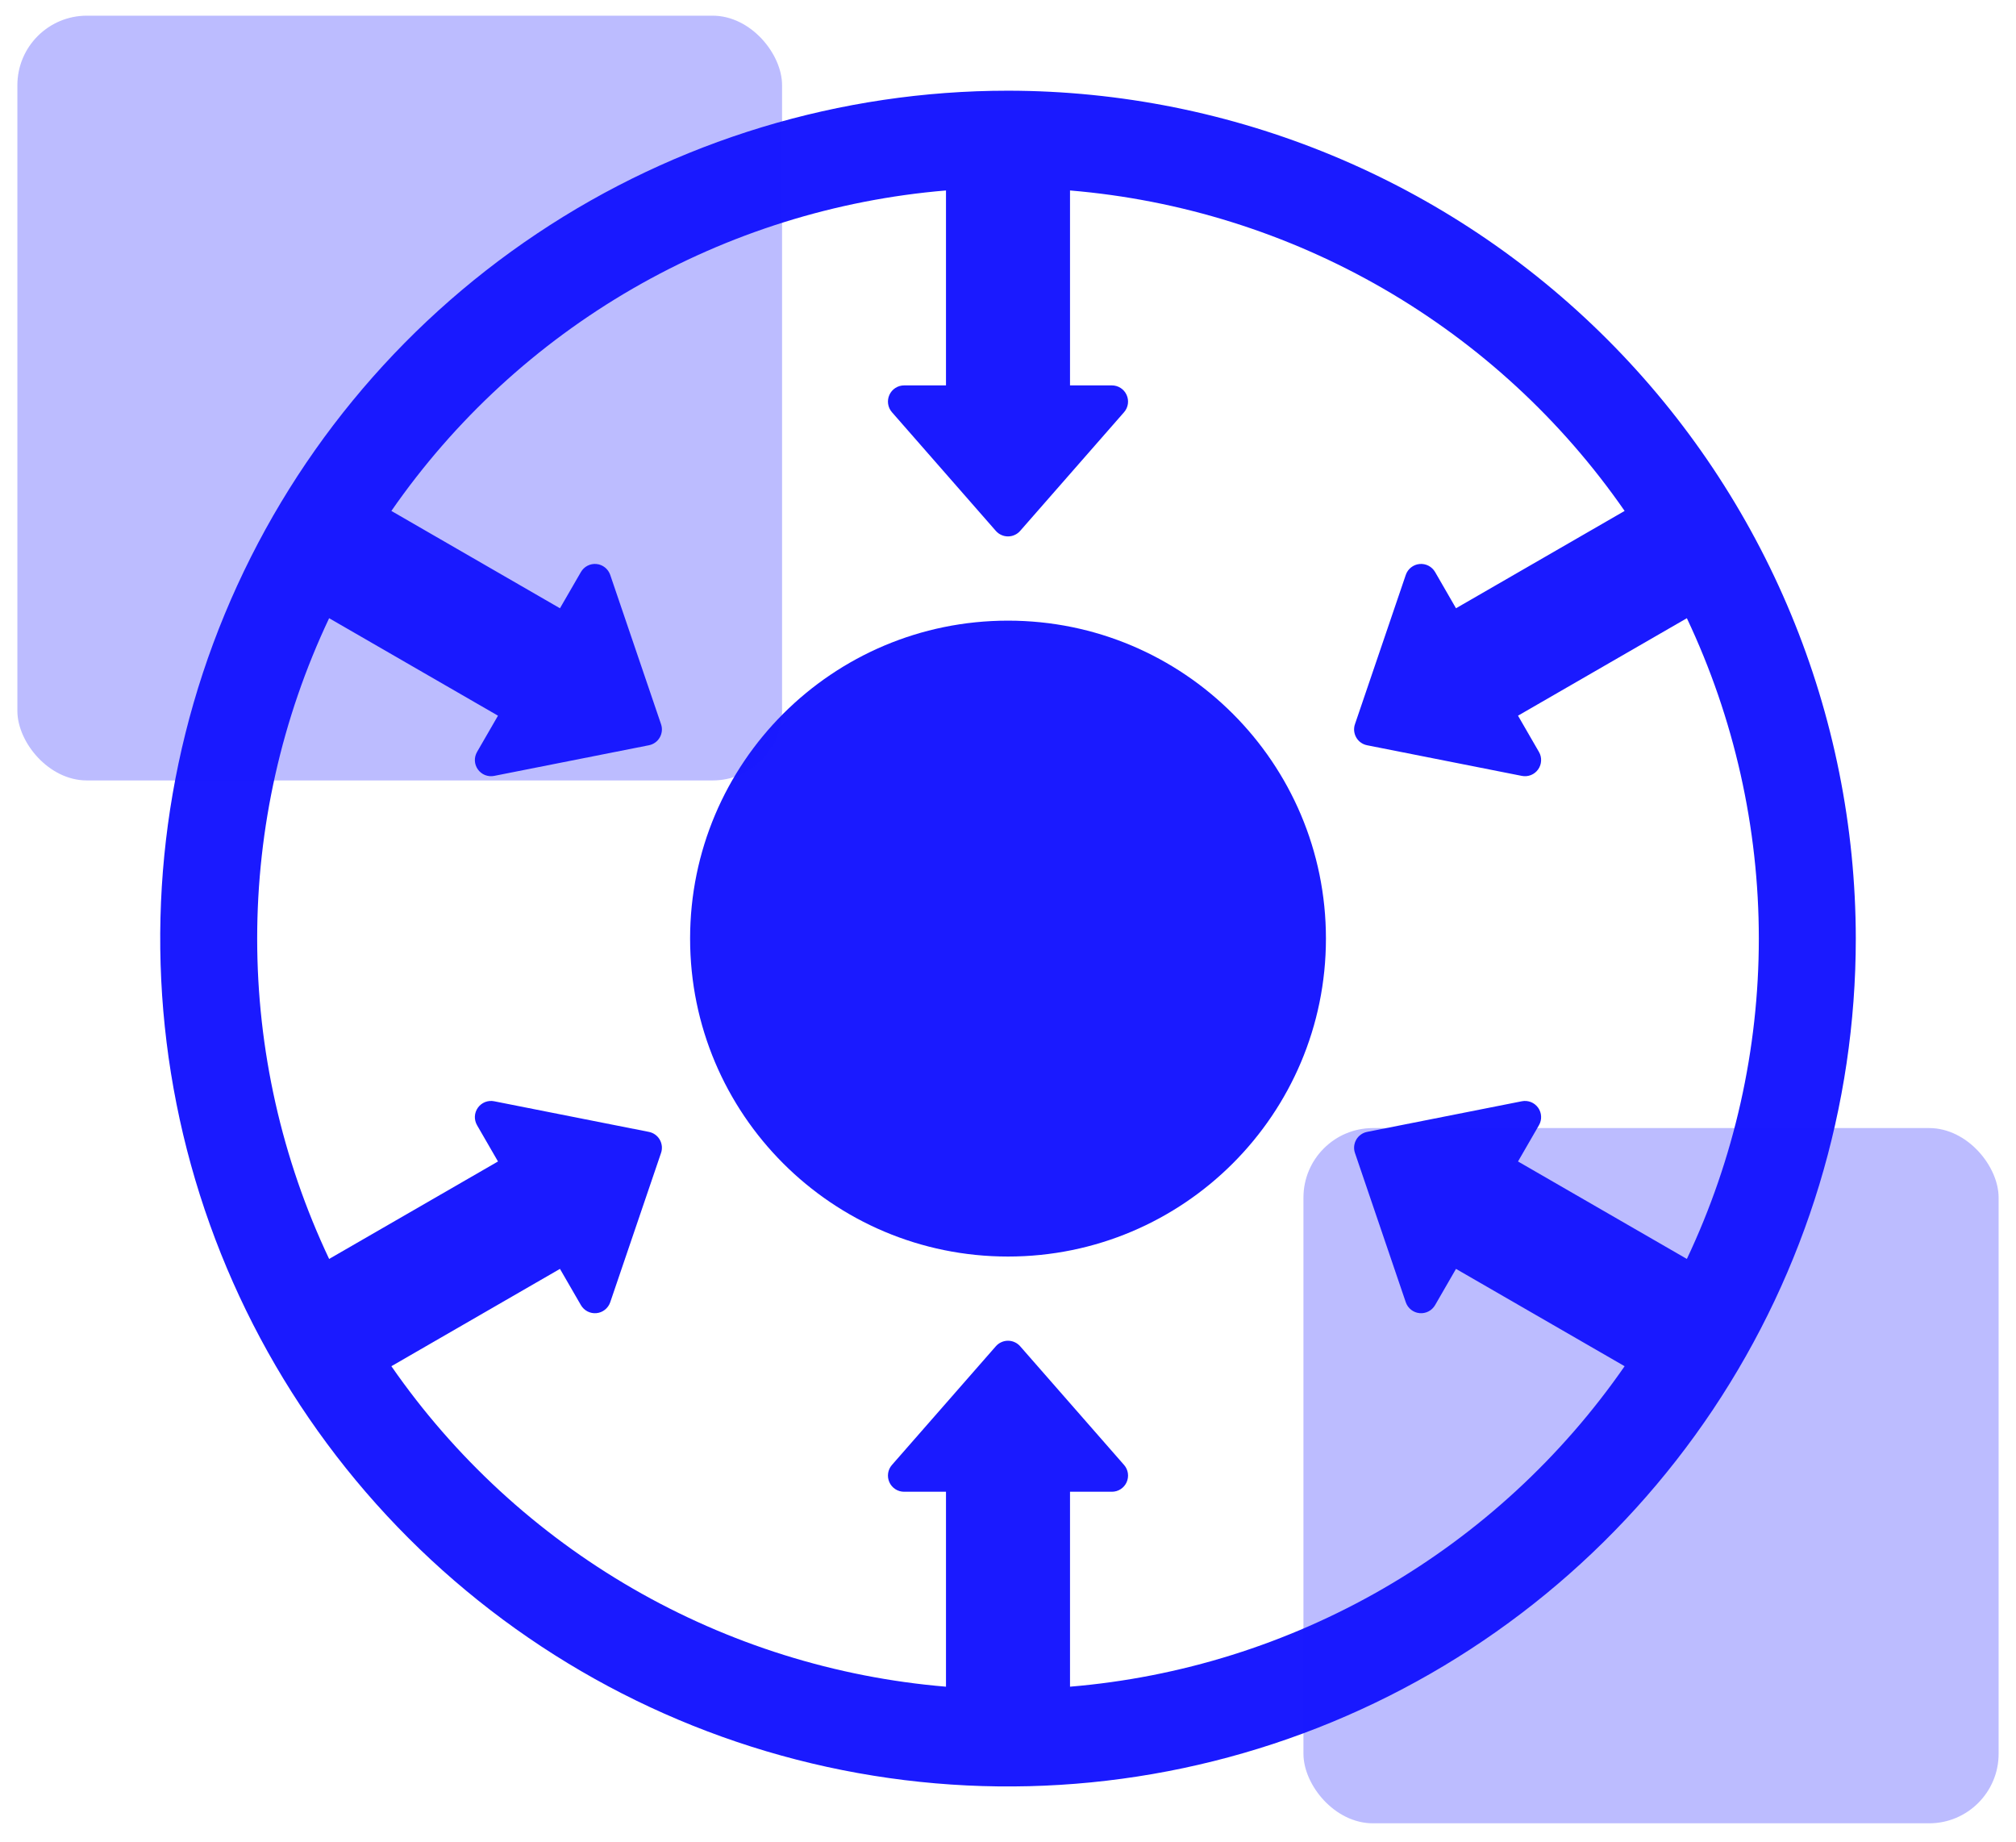
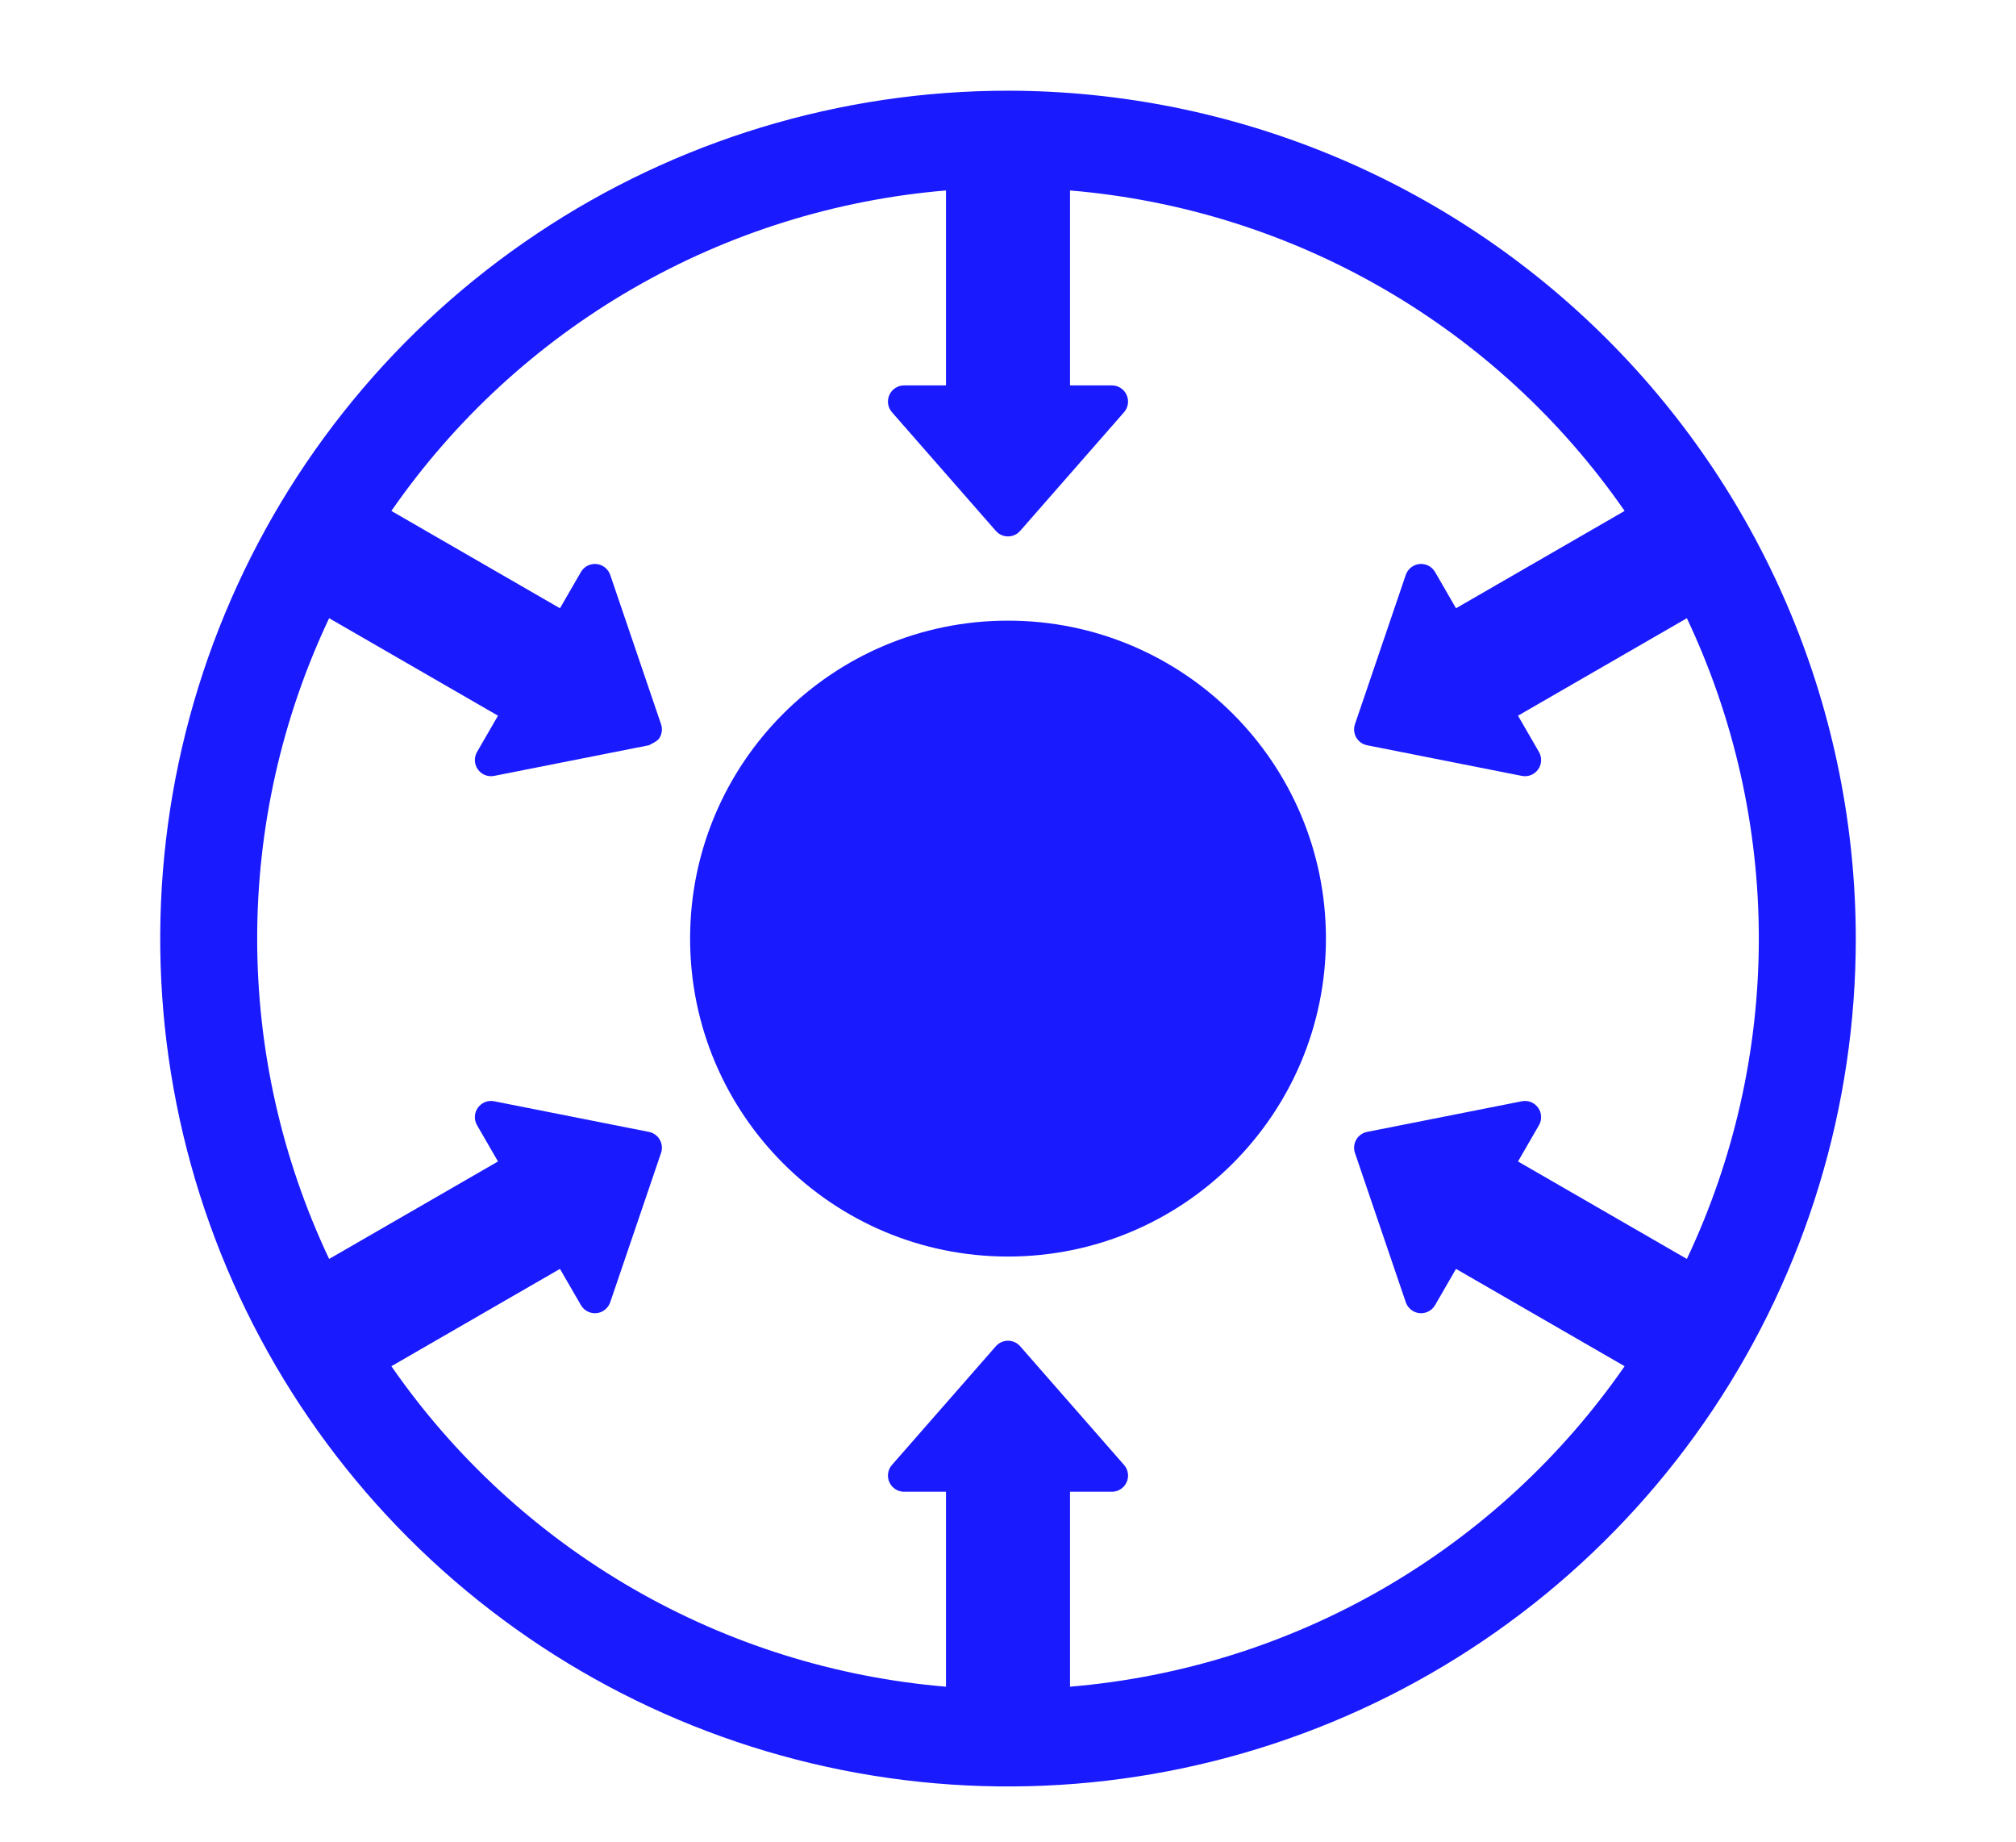
<svg xmlns="http://www.w3.org/2000/svg" width="58" height="53" viewBox="0 0 58 53" fill="none">
  <g clip-path="url(#clip0_1113_5927)">
    <path d="M29 36.147C34.051 36.147 38.147 32.051 38.147 27C38.147 21.948 34.051 17.854 29 17.854C23.948 17.854 19.854 21.948 19.854 27C19.854 32.051 23.948 36.147 29 36.147Z" fill="#1A1AFF" />
-     <path d="M29 2.609C24.176 2.609 19.46 4.039 15.449 6.72C11.438 9.4 8.312 13.209 6.466 17.666C4.62 22.123 4.137 27.027 5.078 31.759C6.019 36.49 8.342 40.836 11.753 44.247C15.164 47.658 19.51 49.981 24.242 50.922C28.973 51.864 33.877 51.38 38.334 49.534C42.791 47.688 46.6 44.562 49.281 40.551C51.961 36.54 53.391 31.824 53.391 27C53.384 20.533 50.812 14.334 46.239 9.761C41.666 5.188 35.467 2.616 29 2.609ZM43.783 31.68L39.332 32.561C39.267 32.574 39.205 32.6 39.151 32.639C39.097 32.678 39.052 32.727 39.019 32.785C38.986 32.842 38.966 32.906 38.959 32.972C38.953 33.038 38.96 33.104 38.982 33.167L40.444 37.462C40.473 37.547 40.526 37.621 40.596 37.677C40.666 37.732 40.75 37.767 40.839 37.775C40.928 37.784 41.017 37.767 41.097 37.726C41.176 37.685 41.242 37.622 41.287 37.545L41.889 36.502L46.74 39.302C44.925 41.92 42.553 44.105 39.794 45.699C37.036 47.292 33.959 48.256 30.784 48.521V42.913H31.989C32.078 42.913 32.166 42.888 32.241 42.839C32.316 42.791 32.375 42.722 32.412 42.641C32.449 42.559 32.462 42.469 32.449 42.38C32.436 42.292 32.398 42.209 32.339 42.142L29.35 38.728C29.306 38.678 29.253 38.638 29.192 38.611C29.132 38.583 29.066 38.569 29 38.569C28.934 38.569 28.868 38.583 28.808 38.611C28.747 38.638 28.694 38.678 28.65 38.728L25.661 42.142C25.602 42.209 25.564 42.292 25.551 42.38C25.538 42.469 25.551 42.559 25.588 42.641C25.625 42.722 25.684 42.791 25.759 42.839C25.834 42.888 25.922 42.913 26.011 42.913H27.216V48.521C24.041 48.256 20.964 47.292 18.206 45.699C15.447 44.105 13.075 41.921 11.26 39.302L16.11 36.502L16.713 37.545C16.758 37.622 16.824 37.685 16.903 37.726C16.983 37.767 17.072 37.784 17.161 37.775C17.25 37.767 17.334 37.733 17.404 37.677C17.474 37.621 17.527 37.547 17.556 37.462L19.018 33.167C19.04 33.104 19.047 33.038 19.041 32.972C19.034 32.906 19.014 32.842 18.981 32.785C18.948 32.727 18.903 32.678 18.849 32.639C18.795 32.6 18.733 32.574 18.668 32.561L14.217 31.68C14.13 31.662 14.039 31.671 13.956 31.703C13.873 31.736 13.801 31.793 13.749 31.865C13.697 31.938 13.667 32.024 13.662 32.113C13.658 32.203 13.68 32.291 13.724 32.368L14.327 33.412L9.469 36.216C8.106 33.335 7.399 30.187 7.399 27C7.399 23.813 8.106 20.665 9.469 17.784L14.327 20.588L13.724 21.632C13.68 21.709 13.658 21.798 13.662 21.887C13.667 21.976 13.697 22.062 13.749 22.135C13.801 22.207 13.873 22.264 13.956 22.297C14.039 22.329 14.13 22.338 14.217 22.32L18.668 21.439C18.733 21.426 18.795 21.4 18.849 21.361C18.903 21.323 18.948 21.273 18.981 21.215C19.014 21.158 19.034 21.094 19.041 21.028C19.047 20.962 19.04 20.896 19.018 20.833L17.556 16.538C17.527 16.453 17.474 16.379 17.404 16.323C17.334 16.268 17.25 16.233 17.161 16.225C17.072 16.216 16.983 16.233 16.903 16.274C16.823 16.315 16.758 16.378 16.713 16.455L16.11 17.498L11.26 14.698C13.075 12.079 15.447 9.895 18.206 8.301C20.964 6.708 24.041 5.744 27.216 5.479V11.087H26.011C25.922 11.087 25.834 11.112 25.759 11.161C25.684 11.209 25.625 11.278 25.588 11.36C25.551 11.441 25.538 11.531 25.551 11.62C25.564 11.708 25.602 11.791 25.661 11.858L28.65 15.272C28.694 15.322 28.747 15.362 28.808 15.389C28.868 15.417 28.934 15.431 29 15.431C29.066 15.431 29.132 15.417 29.192 15.389C29.253 15.362 29.306 15.322 29.35 15.272L32.339 11.858C32.398 11.791 32.436 11.708 32.449 11.62C32.462 11.531 32.449 11.441 32.412 11.36C32.375 11.278 32.316 11.209 32.241 11.161C32.166 11.112 32.078 11.087 31.989 11.087H30.784V5.479C33.959 5.744 37.036 6.708 39.794 8.301C42.553 9.895 44.925 12.079 46.74 14.698L41.889 17.498L41.287 16.455C41.242 16.378 41.176 16.315 41.097 16.274C41.017 16.233 40.928 16.216 40.839 16.225C40.75 16.233 40.666 16.268 40.596 16.323C40.525 16.379 40.473 16.453 40.444 16.538L38.982 20.833C38.96 20.896 38.953 20.962 38.959 21.028C38.966 21.094 38.986 21.158 39.019 21.215C39.052 21.273 39.097 21.323 39.151 21.361C39.205 21.4 39.267 21.426 39.332 21.439L43.783 22.32C43.87 22.338 43.961 22.329 44.044 22.297C44.127 22.264 44.199 22.207 44.251 22.135C44.303 22.062 44.333 21.976 44.337 21.887C44.342 21.798 44.321 21.709 44.276 21.632L43.673 20.588L48.531 17.784C49.894 20.665 50.601 23.813 50.601 27C50.601 30.187 49.894 33.335 48.531 36.216L43.673 33.412L44.276 32.368C44.321 32.291 44.342 32.203 44.337 32.113C44.333 32.024 44.303 31.938 44.251 31.865C44.199 31.793 44.127 31.736 44.044 31.703C43.961 31.671 43.87 31.662 43.783 31.68Z" fill="#1A1AFF" />
+     <path d="M29 2.609C24.176 2.609 19.46 4.039 15.449 6.72C11.438 9.4 8.312 13.209 6.466 17.666C4.62 22.123 4.137 27.027 5.078 31.759C6.019 36.49 8.342 40.836 11.753 44.247C15.164 47.658 19.51 49.981 24.242 50.922C28.973 51.864 33.877 51.38 38.334 49.534C42.791 47.688 46.6 44.562 49.281 40.551C51.961 36.54 53.391 31.824 53.391 27C53.384 20.533 50.812 14.334 46.239 9.761C41.666 5.188 35.467 2.616 29 2.609ZM43.783 31.68L39.332 32.561C39.267 32.574 39.205 32.6 39.151 32.639C39.097 32.678 39.052 32.727 39.019 32.785C38.986 32.842 38.966 32.906 38.959 32.972C38.953 33.038 38.96 33.104 38.982 33.167L40.444 37.462C40.473 37.547 40.526 37.621 40.596 37.677C40.666 37.732 40.75 37.767 40.839 37.775C40.928 37.784 41.017 37.767 41.097 37.726C41.176 37.685 41.242 37.622 41.287 37.545L41.889 36.502L46.74 39.302C44.925 41.92 42.553 44.105 39.794 45.699C37.036 47.292 33.959 48.256 30.784 48.521V42.913H31.989C32.078 42.913 32.166 42.888 32.241 42.839C32.316 42.791 32.375 42.722 32.412 42.641C32.449 42.559 32.462 42.469 32.449 42.38C32.436 42.292 32.398 42.209 32.339 42.142L29.35 38.728C29.306 38.678 29.253 38.638 29.192 38.611C29.132 38.583 29.066 38.569 29 38.569C28.934 38.569 28.868 38.583 28.808 38.611C28.747 38.638 28.694 38.678 28.65 38.728L25.661 42.142C25.602 42.209 25.564 42.292 25.551 42.38C25.538 42.469 25.551 42.559 25.588 42.641C25.625 42.722 25.684 42.791 25.759 42.839C25.834 42.888 25.922 42.913 26.011 42.913H27.216V48.521C24.041 48.256 20.964 47.292 18.206 45.699C15.447 44.105 13.075 41.921 11.26 39.302L16.11 36.502L16.713 37.545C16.758 37.622 16.824 37.685 16.903 37.726C16.983 37.767 17.072 37.784 17.161 37.775C17.25 37.767 17.334 37.733 17.404 37.677C17.474 37.621 17.527 37.547 17.556 37.462L19.018 33.167C19.04 33.104 19.047 33.038 19.041 32.972C19.034 32.906 19.014 32.842 18.981 32.785C18.948 32.727 18.903 32.678 18.849 32.639C18.795 32.6 18.733 32.574 18.668 32.561L14.217 31.68C14.13 31.662 14.039 31.671 13.956 31.703C13.873 31.736 13.801 31.793 13.749 31.865C13.697 31.938 13.667 32.024 13.662 32.113C13.658 32.203 13.68 32.291 13.724 32.368L14.327 33.412L9.469 36.216C8.106 33.335 7.399 30.187 7.399 27C7.399 23.813 8.106 20.665 9.469 17.784L14.327 20.588L13.724 21.632C13.68 21.709 13.658 21.798 13.662 21.887C13.667 21.976 13.697 22.062 13.749 22.135C13.801 22.207 13.873 22.264 13.956 22.297C14.039 22.329 14.13 22.338 14.217 22.32L18.668 21.439C18.903 21.323 18.948 21.273 18.981 21.215C19.014 21.158 19.034 21.094 19.041 21.028C19.047 20.962 19.04 20.896 19.018 20.833L17.556 16.538C17.527 16.453 17.474 16.379 17.404 16.323C17.334 16.268 17.25 16.233 17.161 16.225C17.072 16.216 16.983 16.233 16.903 16.274C16.823 16.315 16.758 16.378 16.713 16.455L16.11 17.498L11.26 14.698C13.075 12.079 15.447 9.895 18.206 8.301C20.964 6.708 24.041 5.744 27.216 5.479V11.087H26.011C25.922 11.087 25.834 11.112 25.759 11.161C25.684 11.209 25.625 11.278 25.588 11.36C25.551 11.441 25.538 11.531 25.551 11.62C25.564 11.708 25.602 11.791 25.661 11.858L28.65 15.272C28.694 15.322 28.747 15.362 28.808 15.389C28.868 15.417 28.934 15.431 29 15.431C29.066 15.431 29.132 15.417 29.192 15.389C29.253 15.362 29.306 15.322 29.35 15.272L32.339 11.858C32.398 11.791 32.436 11.708 32.449 11.62C32.462 11.531 32.449 11.441 32.412 11.36C32.375 11.278 32.316 11.209 32.241 11.161C32.166 11.112 32.078 11.087 31.989 11.087H30.784V5.479C33.959 5.744 37.036 6.708 39.794 8.301C42.553 9.895 44.925 12.079 46.74 14.698L41.889 17.498L41.287 16.455C41.242 16.378 41.176 16.315 41.097 16.274C41.017 16.233 40.928 16.216 40.839 16.225C40.75 16.233 40.666 16.268 40.596 16.323C40.525 16.379 40.473 16.453 40.444 16.538L38.982 20.833C38.96 20.896 38.953 20.962 38.959 21.028C38.966 21.094 38.986 21.158 39.019 21.215C39.052 21.273 39.097 21.323 39.151 21.361C39.205 21.4 39.267 21.426 39.332 21.439L43.783 22.32C43.87 22.338 43.961 22.329 44.044 22.297C44.127 22.264 44.199 22.207 44.251 22.135C44.303 22.062 44.333 21.976 44.337 21.887C44.342 21.798 44.321 21.709 44.276 21.632L43.673 20.588L48.531 17.784C49.894 20.665 50.601 23.813 50.601 27C50.601 30.187 49.894 33.335 48.531 36.216L43.673 33.412L44.276 32.368C44.321 32.291 44.342 32.203 44.337 32.113C44.333 32.024 44.303 31.938 44.251 31.865C44.199 31.793 44.127 31.736 44.044 31.703C43.961 31.671 43.87 31.662 43.783 31.68Z" fill="#1A1AFF" />
  </g>
  <g filter="url(#filter0_b_1113_5927)">
-     <rect x="57.5" y="52.451" width="20" height="20" rx="2" transform="rotate(-180 57.5 52.451)" fill="#1A1AFF" fill-opacity="0.29" />
-   </g>
+     </g>
  <g filter="url(#filter1_b_1113_5927)">
-     <rect x="22.5" y="22.451" width="22" height="22" rx="2" transform="rotate(-180 22.5 22.451)" fill="#1A1AFF" fill-opacity="0.29" />
-   </g>
+     </g>
  <defs>
    <filter id="filter0_b_1113_5927" x="30.5" y="25.451" width="34" height="34" filterUnits="userSpaceOnUse" color-interpolation-filters="sRGB">
      <feFlood flood-opacity="0" result="BackgroundImageFix" />
      <feGaussianBlur in="BackgroundImageFix" stdDeviation="3.5" />
      <feComposite in2="SourceAlpha" operator="in" result="effect1_backgroundBlur_1113_5927" />
      <feBlend mode="normal" in="SourceGraphic" in2="effect1_backgroundBlur_1113_5927" result="shape" />
    </filter>
    <filter id="filter1_b_1113_5927" x="-6.5" y="-6.549" width="36" height="36" filterUnits="userSpaceOnUse" color-interpolation-filters="sRGB">
      <feFlood flood-opacity="0" result="BackgroundImageFix" />
      <feGaussianBlur in="BackgroundImageFix" stdDeviation="3.5" />
      <feComposite in2="SourceAlpha" operator="in" result="effect1_backgroundBlur_1113_5927" />
      <feBlend mode="normal" in="SourceGraphic" in2="effect1_backgroundBlur_1113_5927" result="shape" />
    </filter>
    <clipPath id="clip0_1113_5927">
      <rect width="50" height="50" fill="white" transform="translate(4 2)" />
    </clipPath>
  </defs>
</svg>